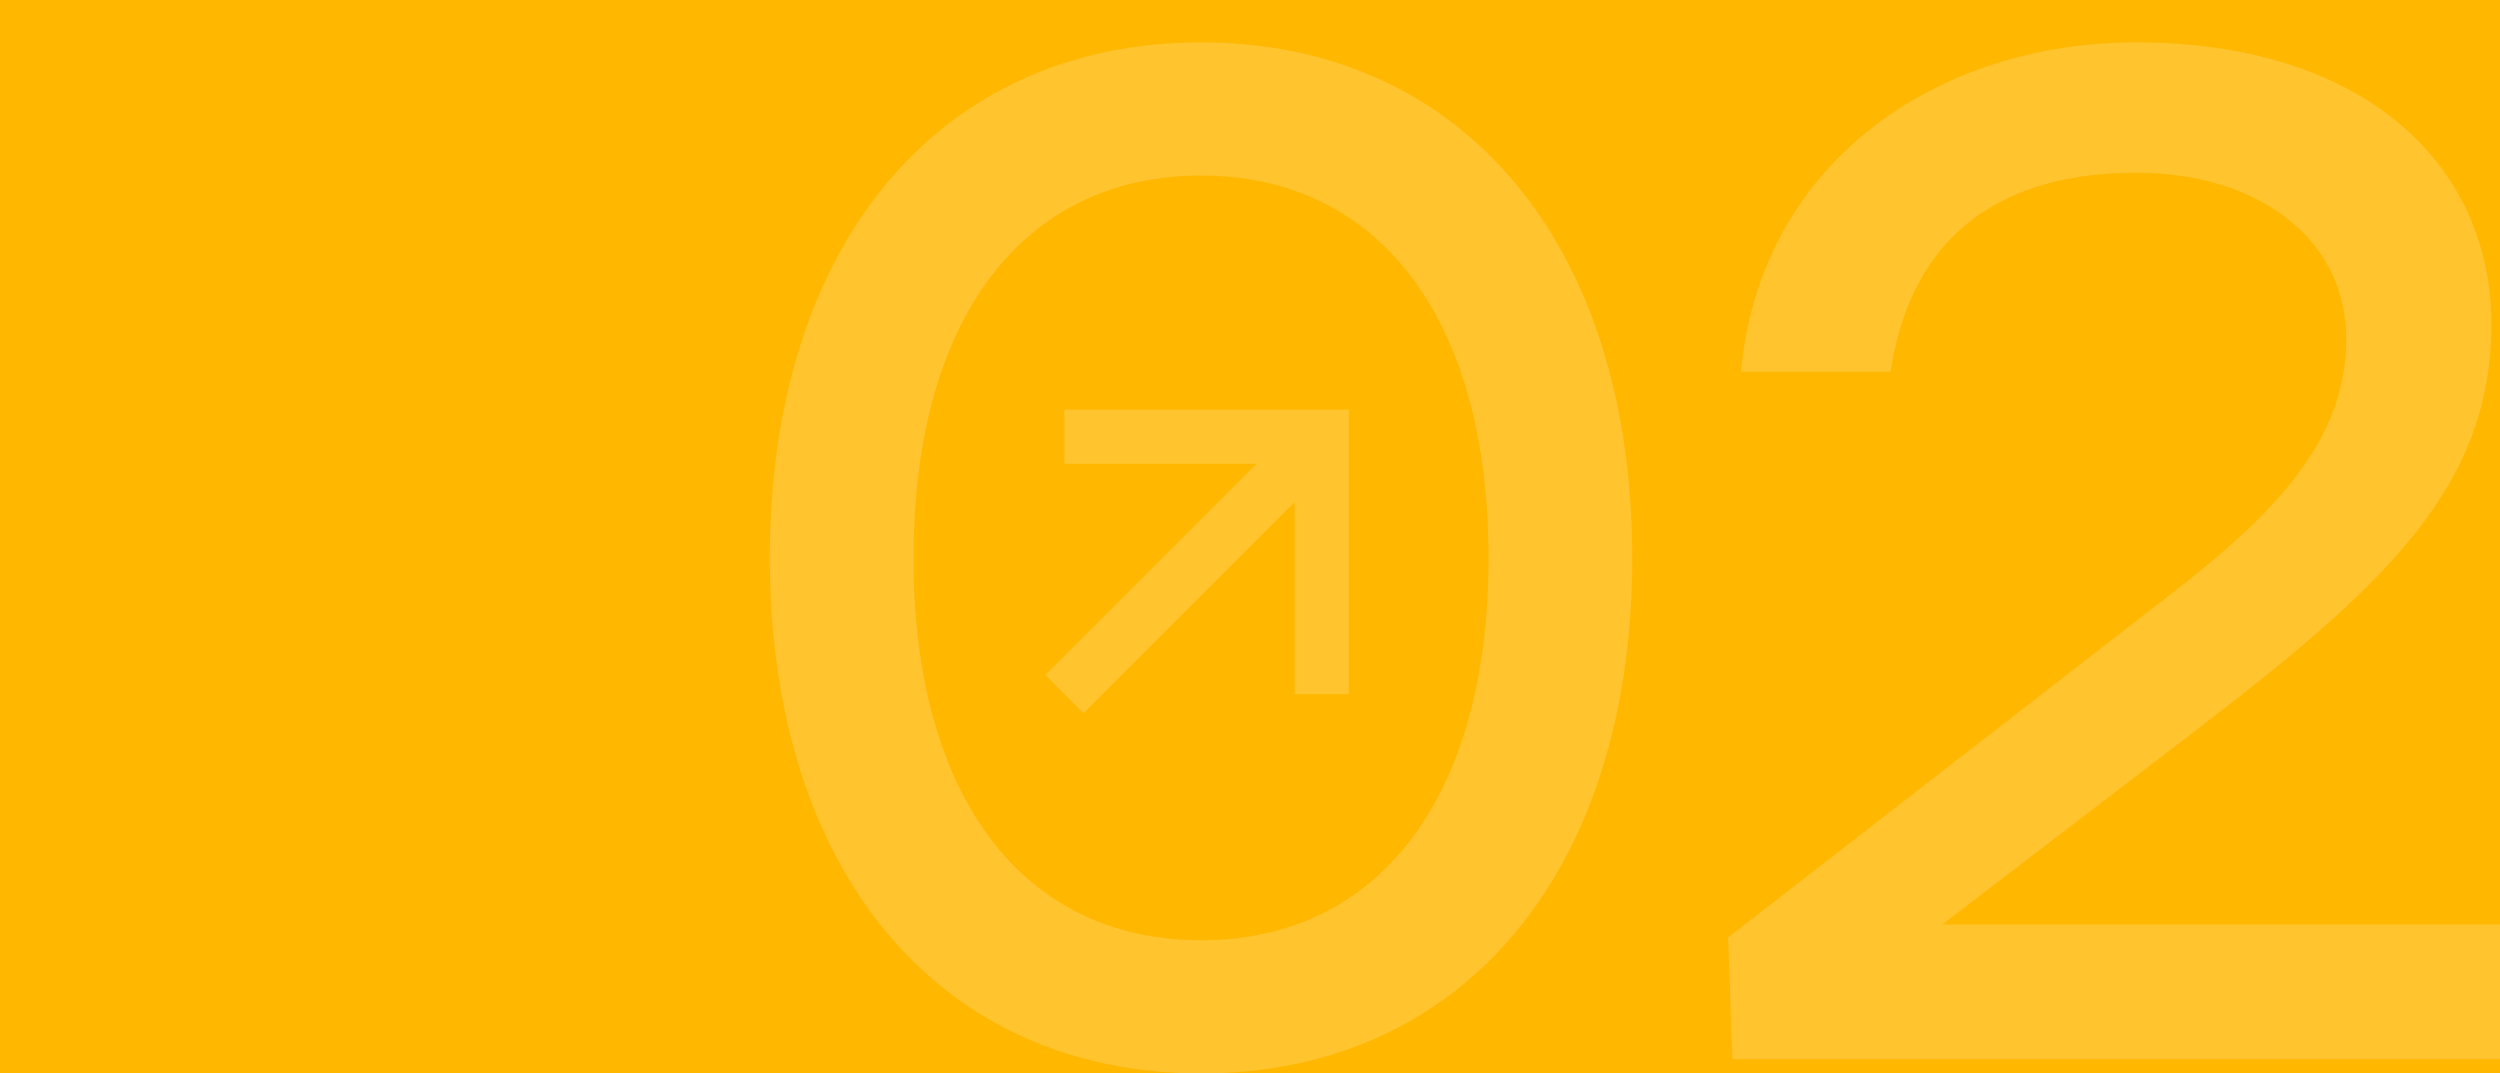
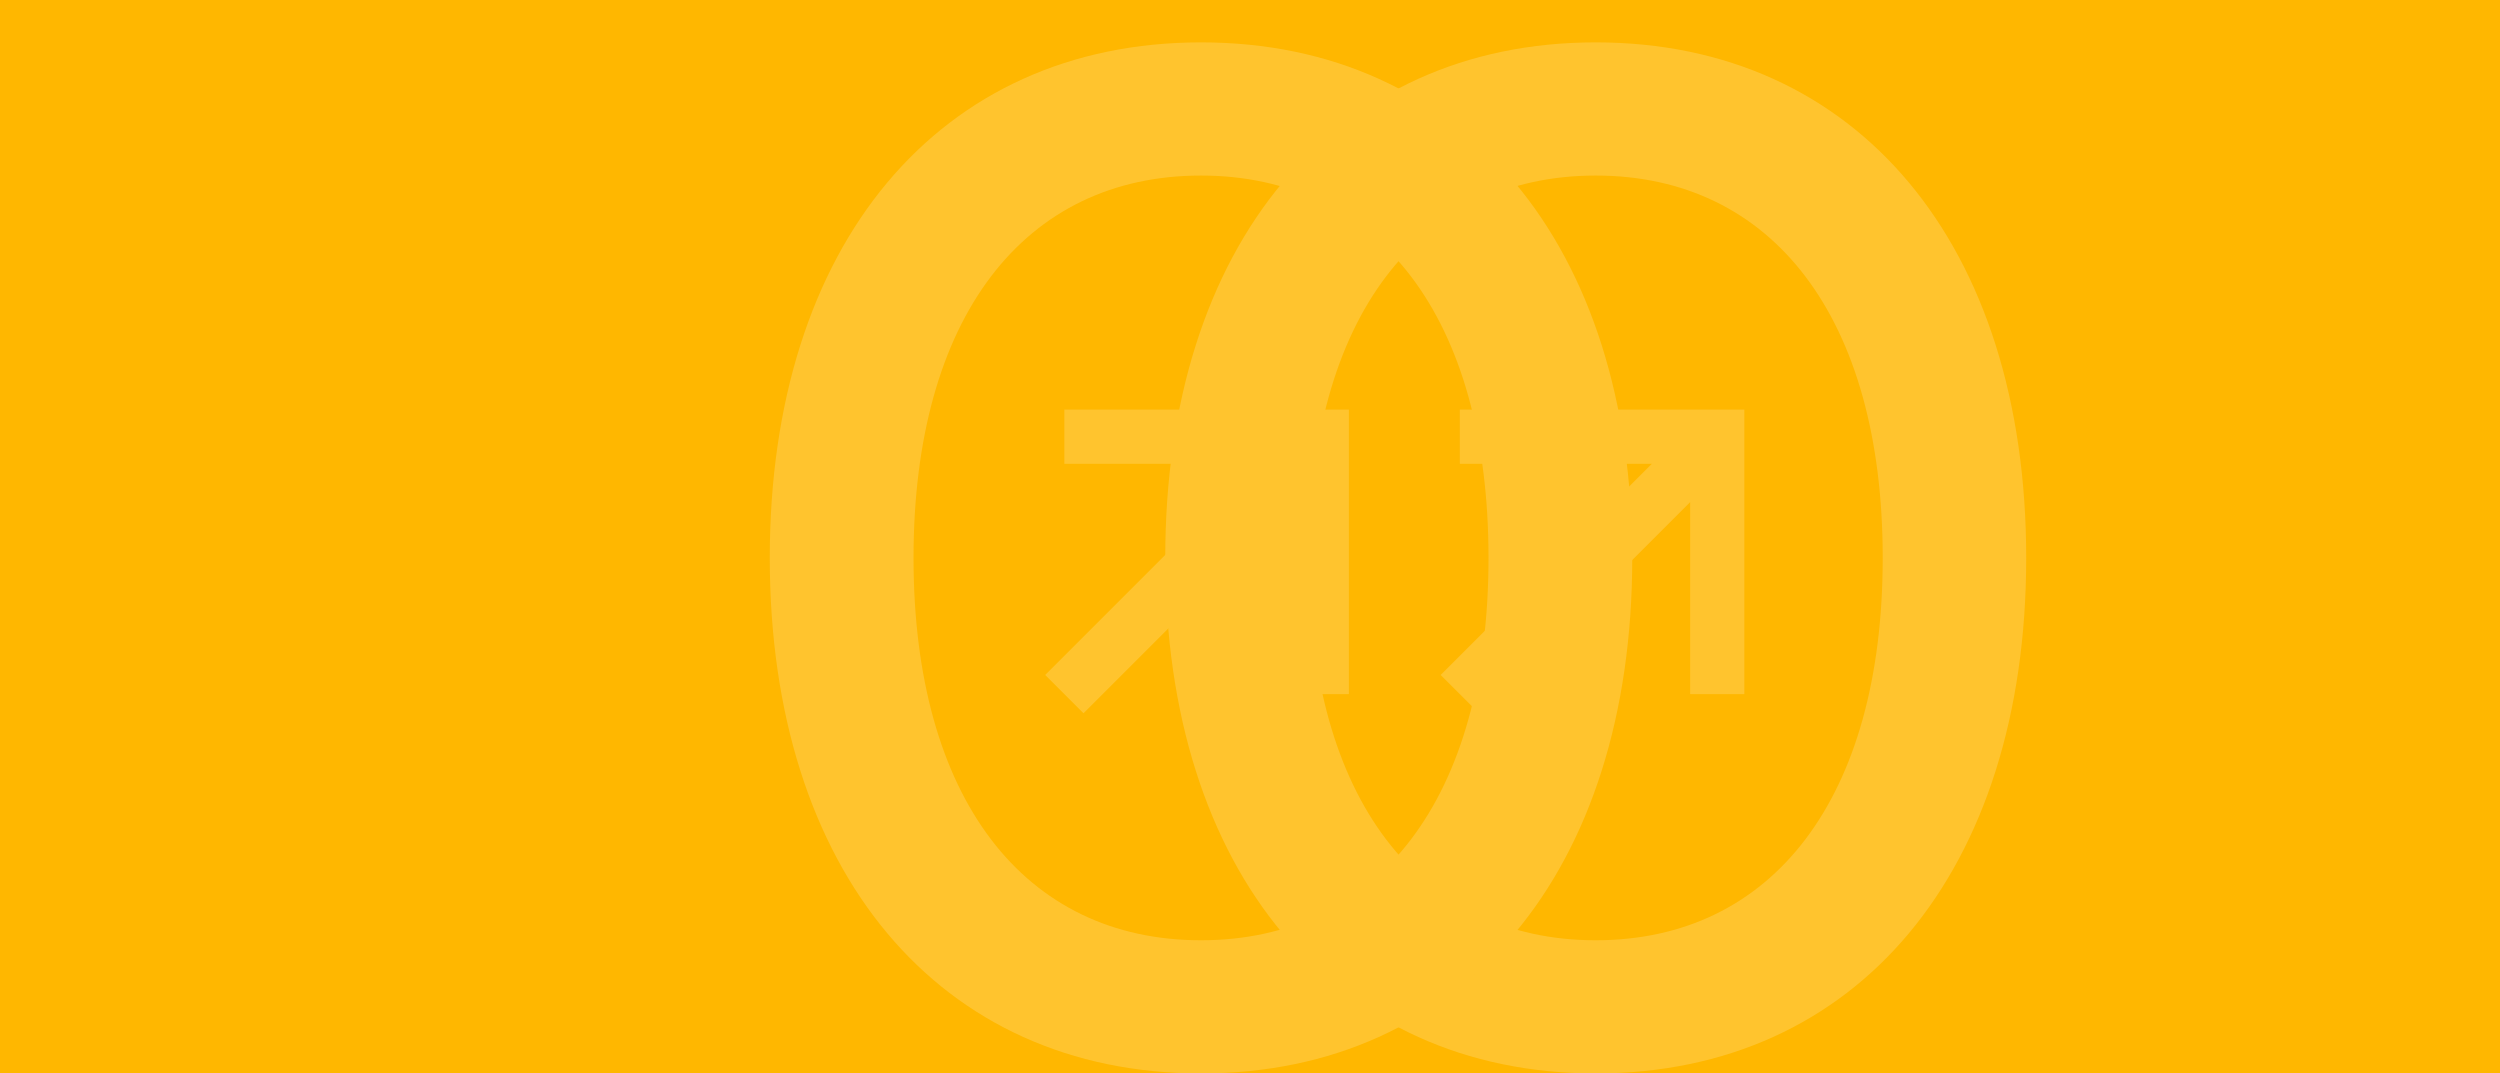
<svg xmlns="http://www.w3.org/2000/svg" width="354" height="152" viewBox="0 0 354 152" fill="none">
  <rect width="354" height="152" fill="#FFB700" />
  <path d="M225.955 152C262.934 152 286.91 123.408 286.91 79C286.91 34.592 262.934 6 225.955 6C188.976 6 165 34.592 165 79C165 123.408 188.976 152 225.955 152ZM225.955 133.142C200.963 133.142 185.318 113.067 185.318 79C185.318 44.933 200.963 24.858 225.955 24.858C250.947 24.858 266.592 44.933 266.592 79C266.592 113.067 250.947 133.142 225.955 133.142Z" fill="#FFC42E" />
-   <path d="M303.204 57.1L333.682 34.592V149.972H354V8.028H337.339L303.204 33.578V57.1Z" fill="#FFC42E" />
  <path fill-rule="evenodd" clip-rule="evenodd" d="M206.713 58H247V98.287H239.326V71.1L209.426 101L204 95.574L233.9 65.674H206.713V58Z" fill="#FFC42E" />
-   <rect width="354" height="152" fill="#FFB700" />
  <path d="M170.064 152C207.109 152 231.127 123.408 231.127 79C231.127 34.592 207.109 6 170.064 6C133.018 6 109 34.592 109 79C109 123.408 133.018 152 170.064 152ZM170.064 133.142C145.028 133.142 129.355 113.067 129.355 79C129.355 44.933 145.028 24.858 170.064 24.858C195.1 24.858 210.773 44.933 210.773 79C210.773 113.067 195.1 133.142 170.064 133.142Z" fill="#FFC42E" />
-   <path d="M275.024 130.911L311.052 103.333C337.513 83.056 352.779 69.064 352.779 45.947C352.779 23.236 334.663 6 302.503 6C274.007 6 249.174 23.236 246.528 52.639H267.697C271.157 30.131 287.237 24.453 302.503 24.453C319.397 24.453 332.221 33.578 332.221 47.975C332.221 62.169 322.451 72.511 307.185 84.272L244.696 132.736L245.307 149.972H354V130.911H275.024Z" fill="#FFC42E" />
  <path d="M183.326 98.287H191V58H150.713V65.674H177.9L148 95.574L153.426 101L183.326 71.1V98.287Z" fill="#FFC42E" />
</svg>